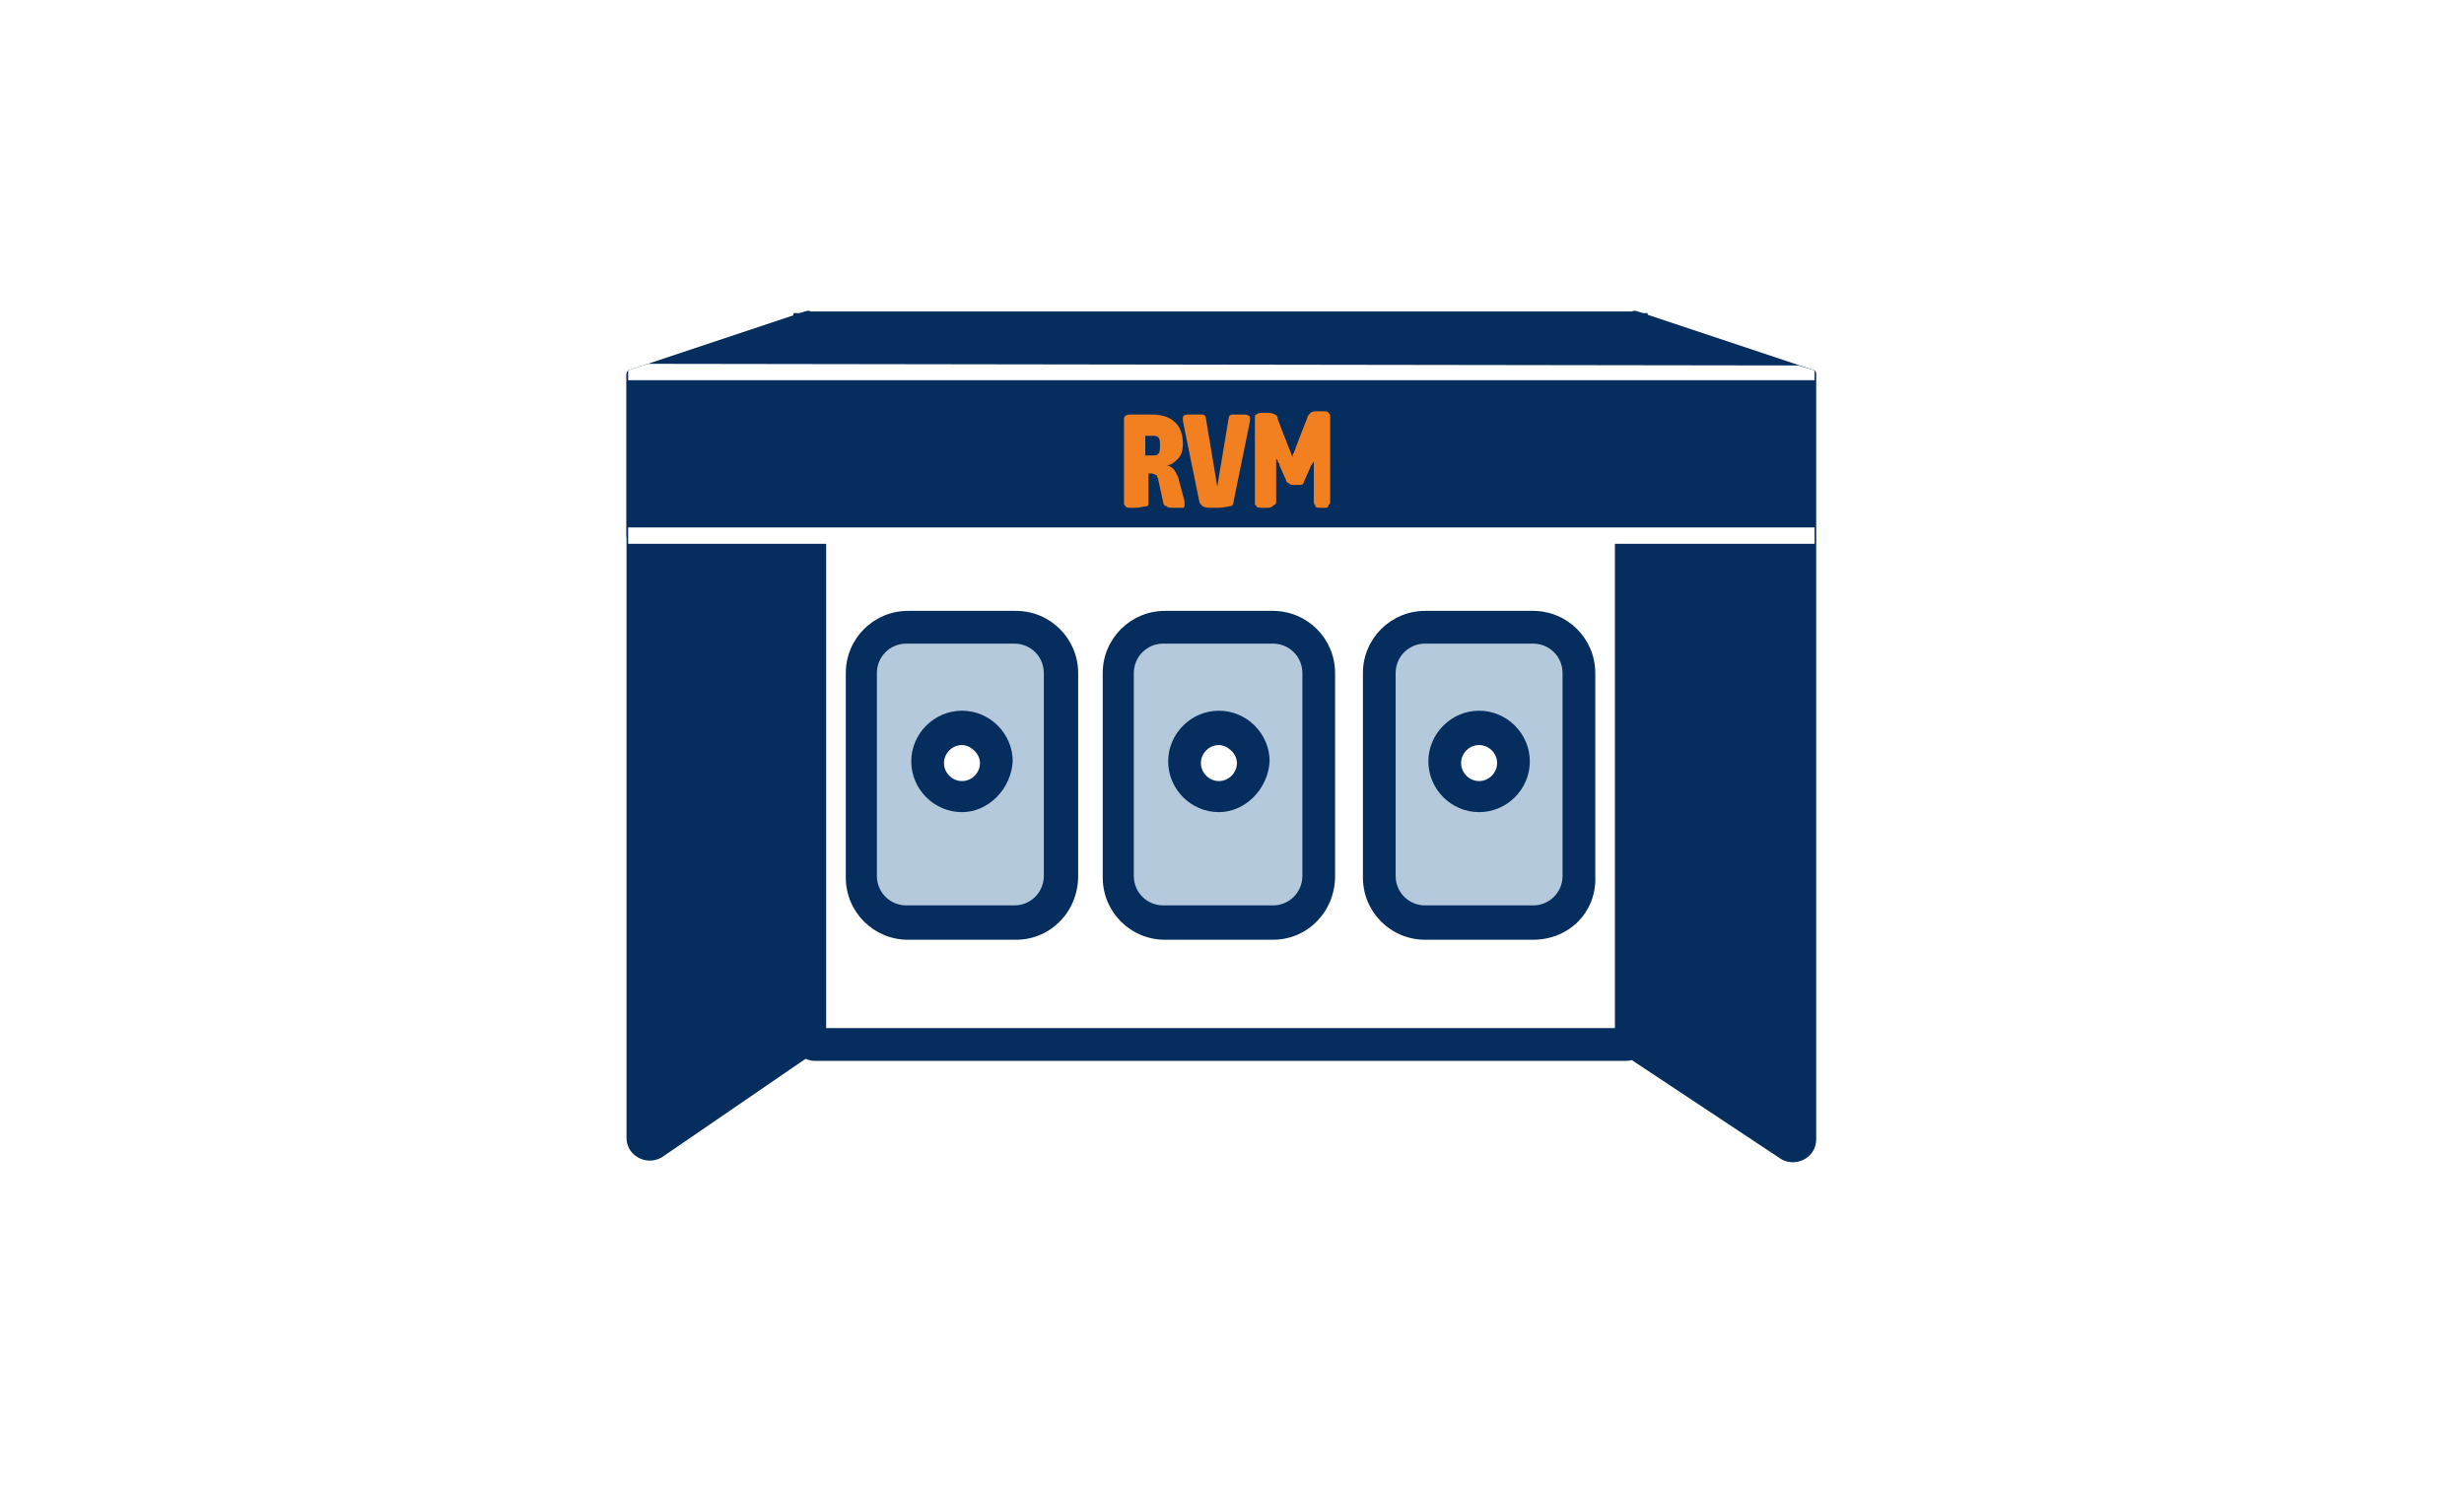
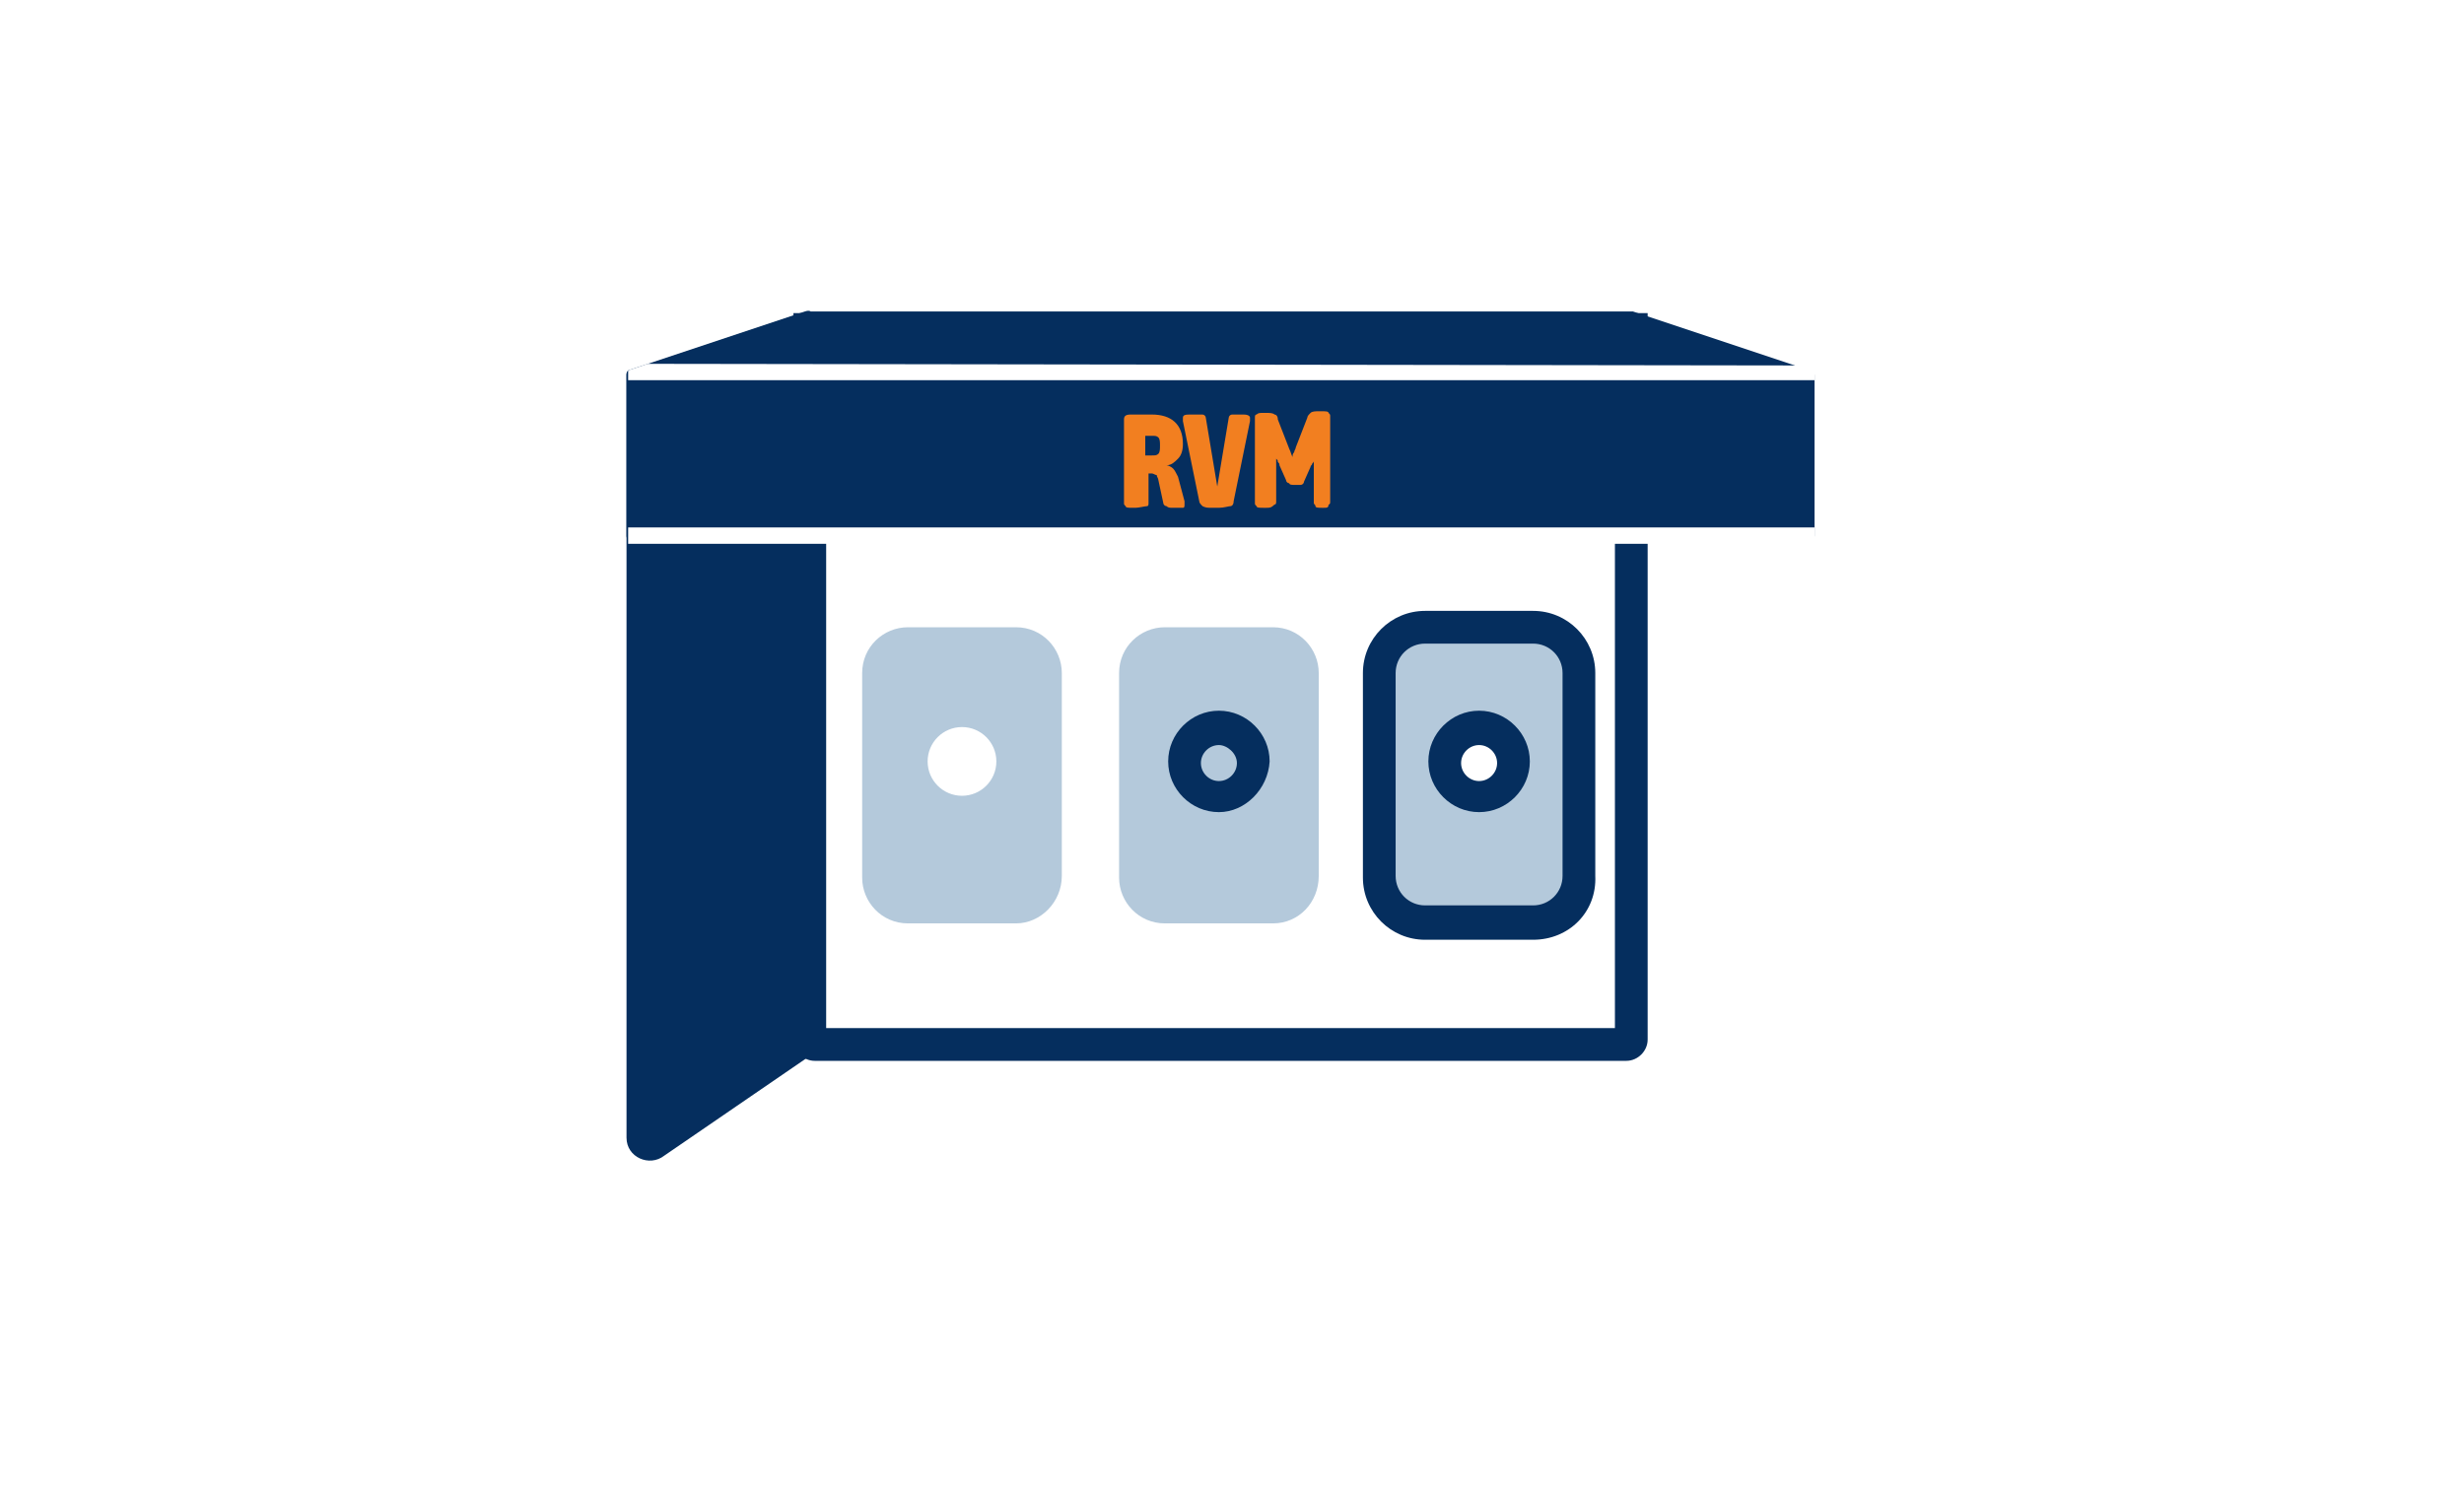
<svg xmlns="http://www.w3.org/2000/svg" width="496" height="300" viewBox="0 0 496 300" fill="none">
  <rect width="496" height="300" fill="white" />
  <path d="M328.375 109.482H166.305V209.624H328.375V109.482Z" fill="white" />
  <path d="M327.387 213.578H163.999C161.693 213.578 159.717 211.602 159.717 209.296V63.037H331.67V209.296C331.67 211.602 329.693 213.578 327.387 213.578ZM166.305 206.99H325.082V69.625H166.305V206.99Z" fill="#052E5E" />
-   <path d="M328.377 63.036V212.919C328.377 213.248 328.377 213.248 328.706 213.577L358.024 233.013C360.989 235.319 365.6 233.342 365.6 229.389V75.224C365.6 74.895 365.271 74.566 365.271 74.566L329.695 62.707C328.706 62.377 328.377 62.707 328.377 63.036Z" fill="#052E5E" />
  <path d="M163.341 63.036V211.93C163.341 212.26 163.341 212.26 163.011 212.589L133.694 232.683C130.729 234.989 126.117 233.013 126.117 229.06V75.224C126.117 74.895 126.447 74.566 126.447 74.566L162.023 62.707C163.011 62.377 163.341 62.707 163.341 63.036Z" fill="#052E5E" />
  <path d="M364.282 108.825H127.105C126.447 108.825 126.117 108.496 126.117 107.837V75.555C126.117 74.896 126.447 74.566 127.105 74.566H364.282C364.941 74.566 365.27 74.896 365.27 75.555V107.837C365.27 108.496 364.941 108.825 364.282 108.825Z" fill="#052E5E" />
  <path d="M130.729 73.578L163.341 62.707C163.341 62.707 163.341 62.707 163.67 62.707H328.376C328.376 62.707 328.376 62.707 328.706 62.707L361.317 73.578C361.976 73.907 361.976 74.895 360.988 74.895H130.729C130.07 74.895 129.741 73.578 130.729 73.578Z" fill="#052E5E" />
  <path d="M227.905 102.235C227.246 102.235 226.587 102.235 226.587 101.906C226.258 101.577 226.258 101.577 226.258 101.247V84.447C226.258 83.788 226.587 83.459 227.575 83.459H231.858C235.811 83.459 238.117 85.436 238.117 89.388C238.117 90.706 237.787 91.694 237.128 92.353C236.47 93.012 235.811 93.671 234.823 93.671C235.152 93.671 235.811 94 236.14 94.33C236.47 94.659 236.799 95.318 237.128 95.977L238.446 100.918V101.247V101.577C238.446 101.906 238.446 102.235 238.117 102.235C237.787 102.235 237.458 102.235 236.799 102.235H236.14C235.481 102.235 235.152 102.235 234.823 101.906C234.493 101.906 234.164 101.577 234.164 101.247L233.175 96.635C233.175 96.306 232.846 95.977 232.846 95.647C232.517 95.647 232.187 95.318 231.858 95.318H231.199V101.247C231.199 101.577 231.199 101.906 230.87 101.906C230.54 101.906 229.223 102.235 228.564 102.235H227.905ZM230.54 91.694H231.858C232.517 91.694 232.846 91.694 233.175 91.365C233.505 91.035 233.505 90.377 233.505 89.718C233.505 89.059 233.505 88.4 233.175 88.071C232.846 87.741 232.517 87.741 231.858 87.741H230.54V91.694Z" fill="#F27F20" />
  <path d="M244.047 102.235C243.058 102.235 242.729 102.235 242.07 101.906C241.741 101.577 241.411 101.247 241.411 100.918L238.117 84.777C238.117 84.447 238.117 84.447 238.117 84.447V84.118C238.117 83.459 238.776 83.459 239.764 83.459H241.082C241.411 83.459 241.741 83.459 242.07 83.459C242.4 83.459 242.729 83.788 242.729 84.118L245.035 97.953L247.341 84.118C247.341 83.788 247.67 83.459 248 83.459C248.329 83.459 248.658 83.459 248.988 83.459H250.305C251.294 83.459 251.623 83.788 251.623 84.118V84.447V84.777L248.329 100.918C248.329 101.577 248 101.906 247.67 101.906C247.341 101.906 246.352 102.235 245.364 102.235H244.047Z" fill="#F27F20" />
  <path d="M254.258 102.236C253.6 102.236 252.941 102.236 252.941 101.907C252.611 101.577 252.611 101.577 252.611 101.248V84.118C252.611 83.789 252.611 83.46 252.941 83.46C253.27 83.13 253.6 83.13 254.258 83.13H254.917C255.576 83.13 256.235 83.13 256.564 83.46C256.894 83.46 257.223 83.789 257.223 84.448L259.529 90.377C259.858 91.036 259.858 91.365 260.188 92.024C260.188 91.695 260.188 91.365 260.517 91.036C260.517 90.707 260.847 90.377 260.847 90.048L263.152 84.118C263.152 83.789 263.482 83.46 263.811 83.13C264.141 82.801 264.8 82.801 265.458 82.801H266.117C266.776 82.801 267.435 82.801 267.435 83.13C267.764 83.46 267.764 83.46 267.764 83.789V100.918C267.764 101.248 267.764 101.577 267.435 101.577C267.435 102.236 267.105 102.236 266.447 102.236H266.117C265.458 102.236 264.8 102.236 264.8 101.907C264.8 101.577 264.47 101.577 264.47 101.248V94.66C264.47 94.33 264.47 94.001 264.47 93.671C264.47 93.342 264.47 93.013 264.47 92.683C264.47 93.013 264.47 93.013 264.141 93.342C264.141 93.671 263.811 93.671 263.811 94.001L262.494 96.966C262.494 97.295 262.164 97.624 261.835 97.624C261.505 97.624 261.176 97.624 260.847 97.624H260.517C260.188 97.624 259.529 97.624 259.529 97.295C259.2 97.295 258.87 96.966 258.87 96.636L257.553 93.671C257.553 93.342 257.552 93.342 257.223 93.013C257.223 92.683 257.223 92.683 256.894 92.354C256.894 92.683 256.894 93.013 256.894 93.342C256.894 93.671 256.894 94.001 256.894 94.33V100.918C256.894 101.248 256.894 101.577 256.564 101.577C255.905 102.236 255.576 102.236 254.917 102.236H254.258Z" fill="#F27F20" />
  <path d="M308.611 185.907H286.87C281.599 185.907 277.646 181.624 277.646 176.683V135.507C277.646 130.236 281.929 126.283 286.87 126.283H308.611C313.882 126.283 317.835 130.566 317.835 135.507V176.354C318.164 181.624 313.882 185.907 308.611 185.907Z" fill="#B4C9DB" />
  <path d="M308.61 189.2H286.869C279.952 189.2 274.352 183.6 274.352 176.682V135.506C274.352 128.588 279.952 122.988 286.869 122.988H308.61C315.528 122.988 321.128 128.588 321.128 135.506V176.353C321.457 183.6 315.857 189.2 308.61 189.2ZM286.869 129.577C283.575 129.577 280.94 132.212 280.94 135.506V176.353C280.94 179.647 283.575 182.282 286.869 182.282H308.61C311.905 182.282 314.54 179.647 314.54 176.353V135.506C314.54 132.212 311.905 129.577 308.61 129.577H286.869Z" fill="#052E5E" />
  <path d="M297.742 160.214C301.562 160.214 304.66 157.117 304.66 153.297C304.66 149.476 301.562 146.379 297.742 146.379C293.921 146.379 290.824 149.476 290.824 153.297C290.824 157.117 293.921 160.214 297.742 160.214Z" fill="white" />
  <path d="M297.741 163.508C292.141 163.508 287.529 158.896 287.529 153.296C287.529 147.696 292.141 143.084 297.741 143.084C303.341 143.084 307.953 147.696 307.953 153.296C307.953 158.896 303.341 163.508 297.741 163.508ZM297.741 150.002C295.765 150.002 294.118 151.649 294.118 153.625C294.118 155.602 295.765 157.249 297.741 157.249C299.718 157.249 301.365 155.602 301.365 153.625C301.365 151.649 299.718 150.002 297.741 150.002Z" fill="#052E5E" />
  <path d="M256.236 185.907H234.495C229.224 185.907 225.271 181.624 225.271 176.683V135.507C225.271 130.236 229.554 126.283 234.495 126.283H256.236C261.507 126.283 265.46 130.566 265.46 135.507V176.354C265.46 181.624 261.507 185.907 256.236 185.907Z" fill="#B4C9DB" />
-   <path d="M256.235 189.2H234.494C227.577 189.2 221.977 183.6 221.977 176.682V135.506C221.977 128.588 227.577 122.988 234.494 122.988H256.235C263.153 122.988 268.753 128.588 268.753 135.506V176.353C268.753 183.6 263.153 189.2 256.235 189.2ZM234.165 129.577C230.871 129.577 228.235 132.212 228.235 135.506V176.353C228.235 179.647 230.871 182.282 234.165 182.282H256.235C259.53 182.282 262.165 179.647 262.165 176.353V135.506C262.165 132.212 259.53 129.577 256.235 129.577H234.165Z" fill="#052E5E" />
-   <path d="M245.365 160.214C249.185 160.214 252.283 157.117 252.283 153.297C252.283 149.476 249.185 146.379 245.365 146.379C241.544 146.379 238.447 149.476 238.447 153.297C238.447 157.117 241.544 160.214 245.365 160.214Z" fill="white" />
  <path d="M245.364 163.508C239.764 163.508 235.152 158.896 235.152 153.296C235.152 147.696 239.764 143.084 245.364 143.084C250.964 143.084 255.576 147.696 255.576 153.296C255.246 158.896 250.635 163.508 245.364 163.508ZM245.364 150.002C243.388 150.002 241.741 151.649 241.741 153.625C241.741 155.602 243.388 157.249 245.364 157.249C247.341 157.249 248.988 155.602 248.988 153.625C248.988 151.649 247.011 150.002 245.364 150.002Z" fill="#052E5E" />
  <path d="M204.517 185.907H182.776C177.506 185.907 173.553 181.624 173.553 176.683V135.507C173.553 130.236 177.835 126.283 182.776 126.283H204.517C209.788 126.283 213.741 130.566 213.741 135.507V176.354C213.741 181.624 209.459 185.907 204.517 185.907Z" fill="#B4C9DB" />
-   <path d="M204.517 189.2H182.775C175.858 189.2 170.258 183.6 170.258 176.682V135.506C170.258 128.588 175.858 122.988 182.775 122.988H204.517C211.434 122.988 217.034 128.588 217.034 135.506V176.353C217.034 183.6 211.434 189.2 204.517 189.2ZM182.446 129.577C179.152 129.577 176.517 132.212 176.517 135.506V176.353C176.517 179.647 179.152 182.282 182.446 182.282H204.187C207.481 182.282 210.117 179.647 210.117 176.353V135.506C210.117 132.212 207.481 129.577 204.187 129.577H182.446Z" fill="#052E5E" />
  <path d="M193.648 160.214C197.469 160.214 200.566 157.117 200.566 153.297C200.566 149.476 197.469 146.379 193.648 146.379C189.828 146.379 186.73 149.476 186.73 153.297C186.73 157.117 189.828 160.214 193.648 160.214Z" fill="white" />
-   <path d="M193.647 163.508C188.047 163.508 183.436 158.896 183.436 153.296C183.436 147.696 188.047 143.084 193.647 143.084C199.247 143.084 203.859 147.696 203.859 153.296C203.53 158.896 198.918 163.508 193.647 163.508ZM193.647 150.002C191.671 150.002 190.024 151.649 190.024 153.625C190.024 155.602 191.671 157.249 193.647 157.249C195.624 157.249 197.271 155.602 197.271 153.625C197.271 151.649 195.294 150.002 193.647 150.002Z" fill="#052E5E" />
  <path d="M365.271 106.189H126.447V109.484H365.271V106.189Z" fill="white" />
  <path d="M365.271 76.542H126.447V74.566L130.4 73.248L361.977 73.578L365.271 74.566C365.271 75.554 365.271 76.542 365.271 76.542Z" fill="white" />
</svg>